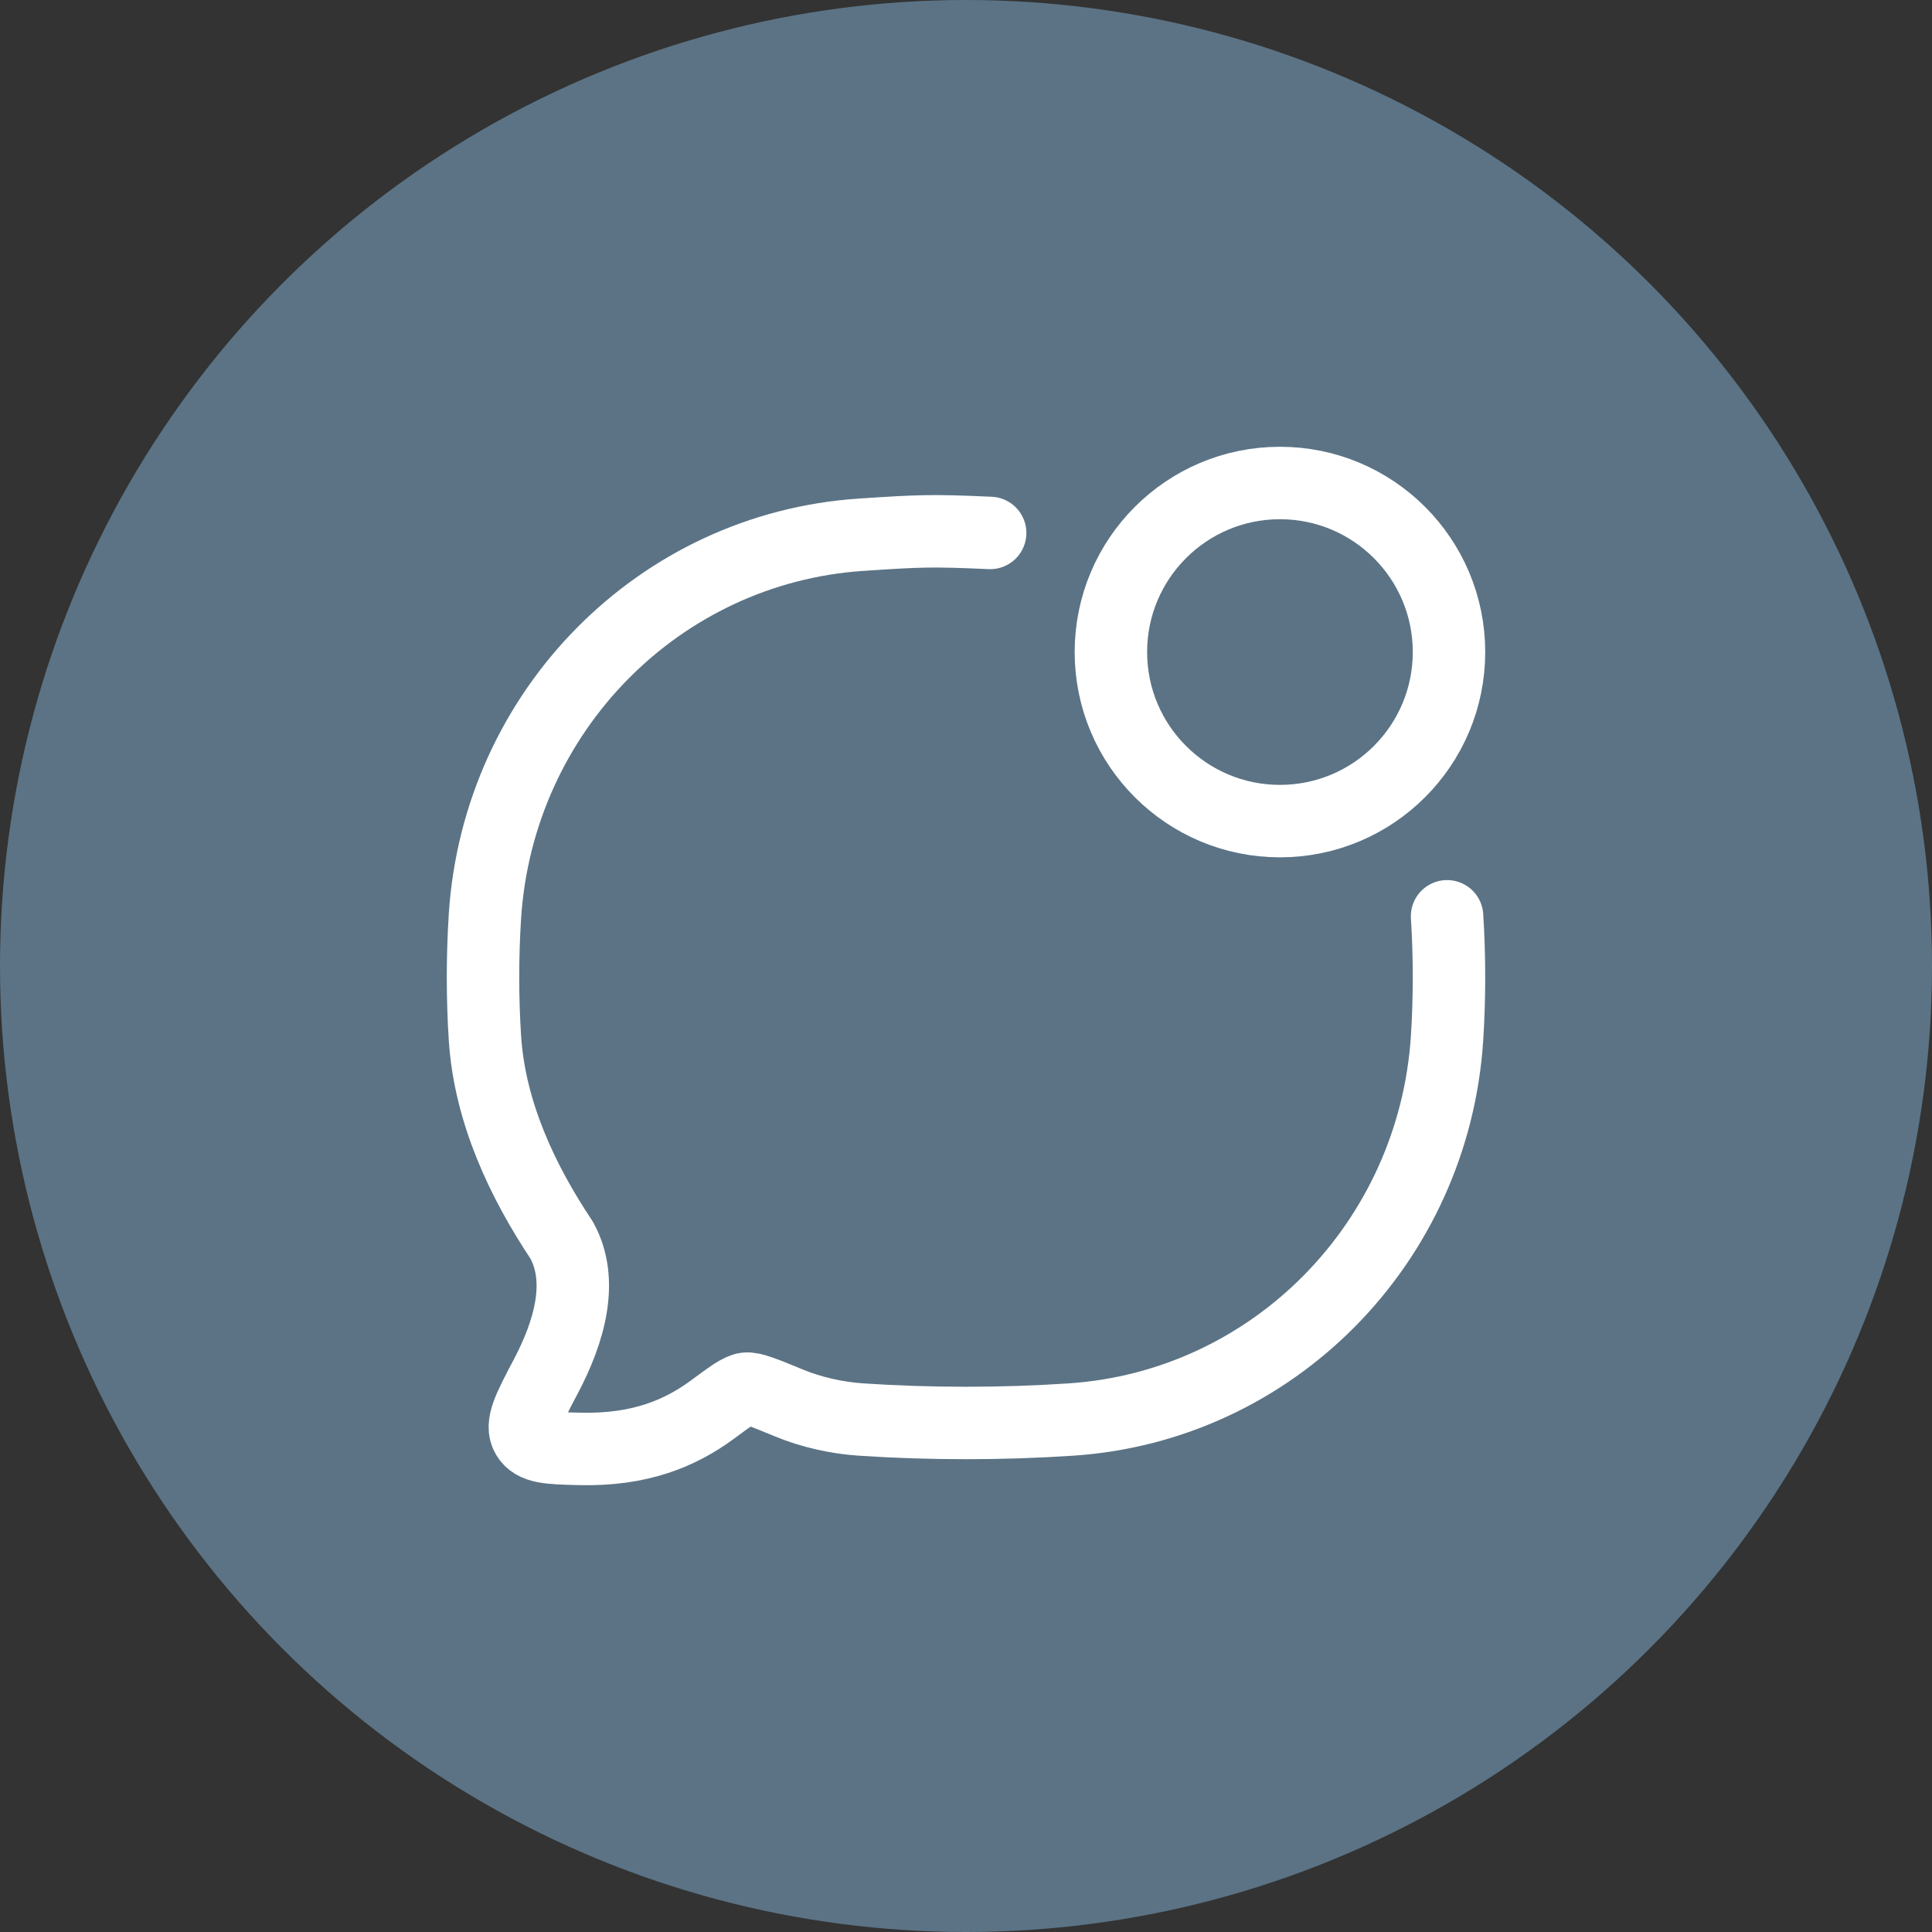
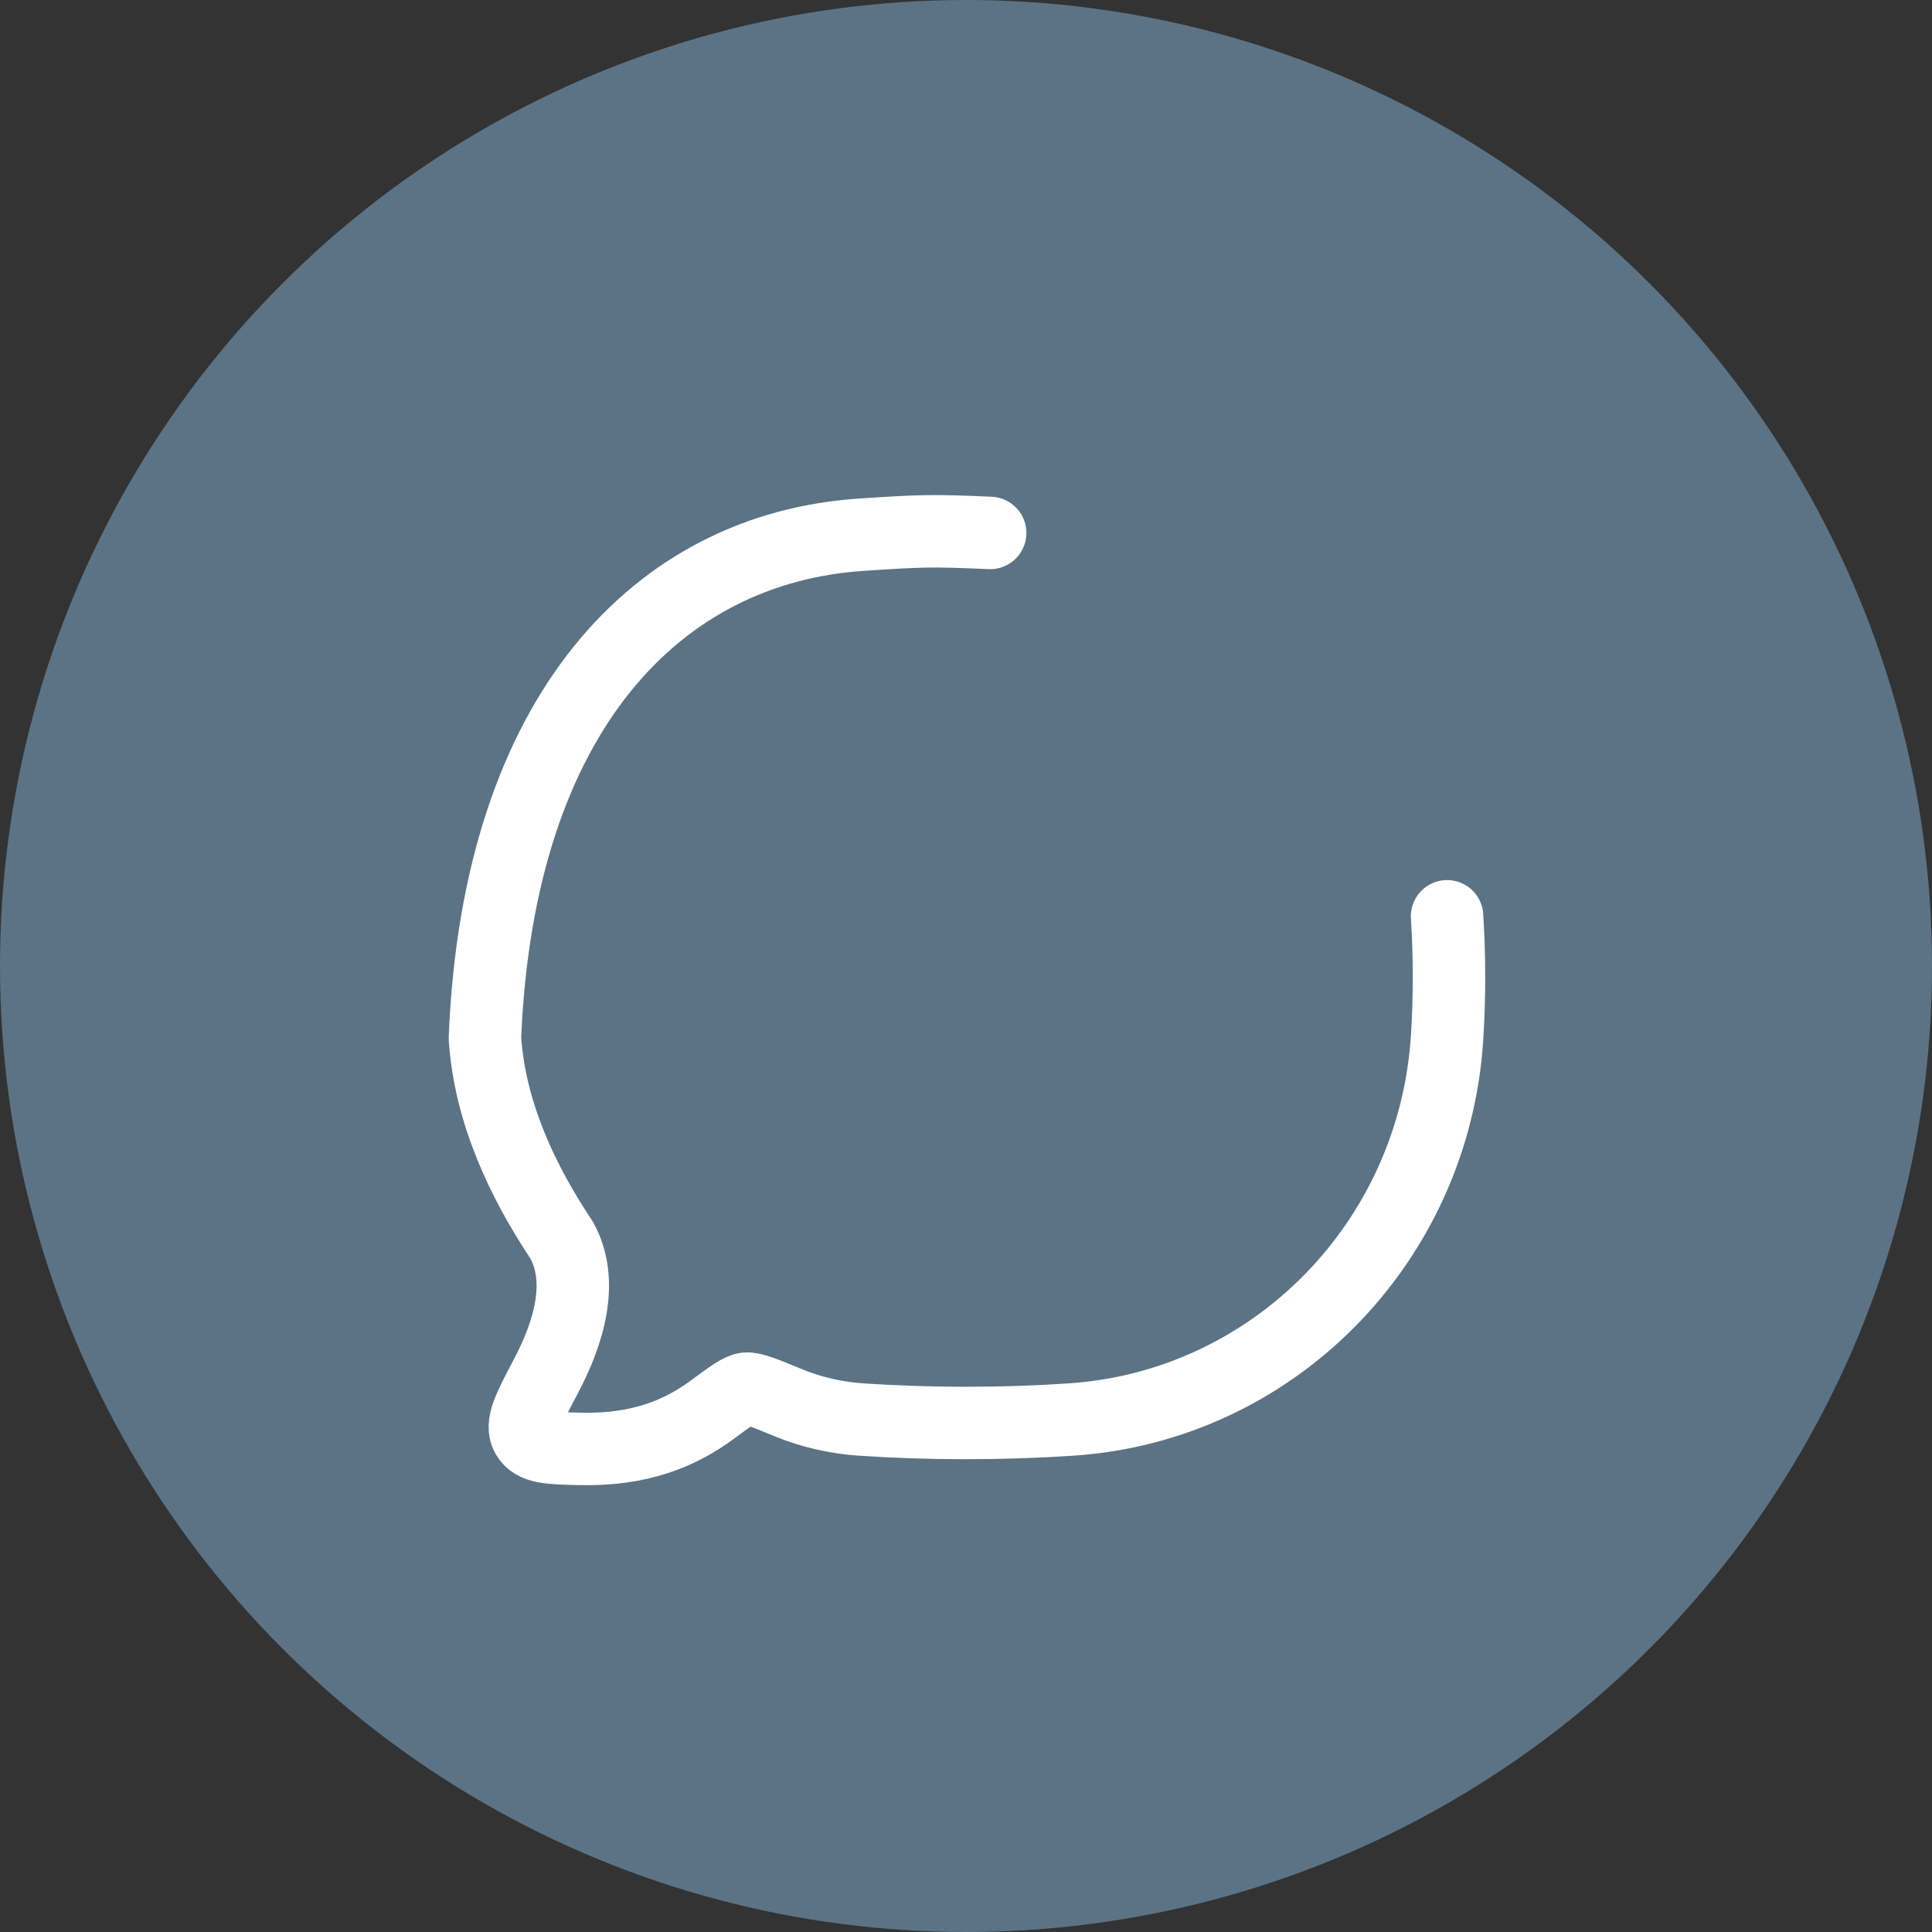
<svg xmlns="http://www.w3.org/2000/svg" width="40" height="40" viewBox="0 0 40 40" fill="none">
  <rect x="0" y="0" width="40" height="40" fill="#333333" stroke="none" />
  <g id="icon">
    <circle id="Ellipse 2012" cx="20" cy="20" r="20" fill="#5B7385" />
    <g id="elements">
-       <path id="Vector" d="M29.96 18.971C30.013 19.801 30.013 20.661 29.96 21.491C29.686 25.733 26.354 29.113 22.171 29.39C20.744 29.485 19.254 29.485 17.829 29.39C17.339 29.358 16.804 29.241 16.344 29.051C15.832 28.84 15.576 28.735 15.445 28.751C15.315 28.767 15.126 28.906 14.749 29.185C14.083 29.676 13.244 30.029 11.999 29.998C11.37 29.983 11.056 29.975 10.915 29.735C10.774 29.495 10.949 29.163 11.3 28.498C11.787 27.576 12.095 26.52 11.628 25.675C10.823 24.467 10.14 23.036 10.04 21.491C9.987 20.661 9.987 19.801 10.04 18.971C10.314 14.728 13.646 11.349 17.829 11.071C19.032 10.991 19.281 10.979 20.5 11.034" stroke="white" stroke-width="1.5" stroke-linecap="round" stroke-linejoin="round" />
-       <path id="Ellipse 351" d="M30 13.5C30 15.433 28.433 17 26.5 17C24.567 17 23 15.433 23 13.5C23 11.567 24.567 10 26.5 10C28.433 10 30 11.567 30 13.5Z" stroke="white" stroke-width="1.5" />
+       <path id="Vector" d="M29.96 18.971C30.013 19.801 30.013 20.661 29.96 21.491C29.686 25.733 26.354 29.113 22.171 29.39C20.744 29.485 19.254 29.485 17.829 29.39C17.339 29.358 16.804 29.241 16.344 29.051C15.832 28.84 15.576 28.735 15.445 28.751C15.315 28.767 15.126 28.906 14.749 29.185C14.083 29.676 13.244 30.029 11.999 29.998C11.37 29.983 11.056 29.975 10.915 29.735C10.774 29.495 10.949 29.163 11.3 28.498C11.787 27.576 12.095 26.52 11.628 25.675C10.823 24.467 10.14 23.036 10.04 21.491C10.314 14.728 13.646 11.349 17.829 11.071C19.032 10.991 19.281 10.979 20.5 11.034" stroke="white" stroke-width="1.5" stroke-linecap="round" stroke-linejoin="round" />
    </g>
  </g>
</svg>